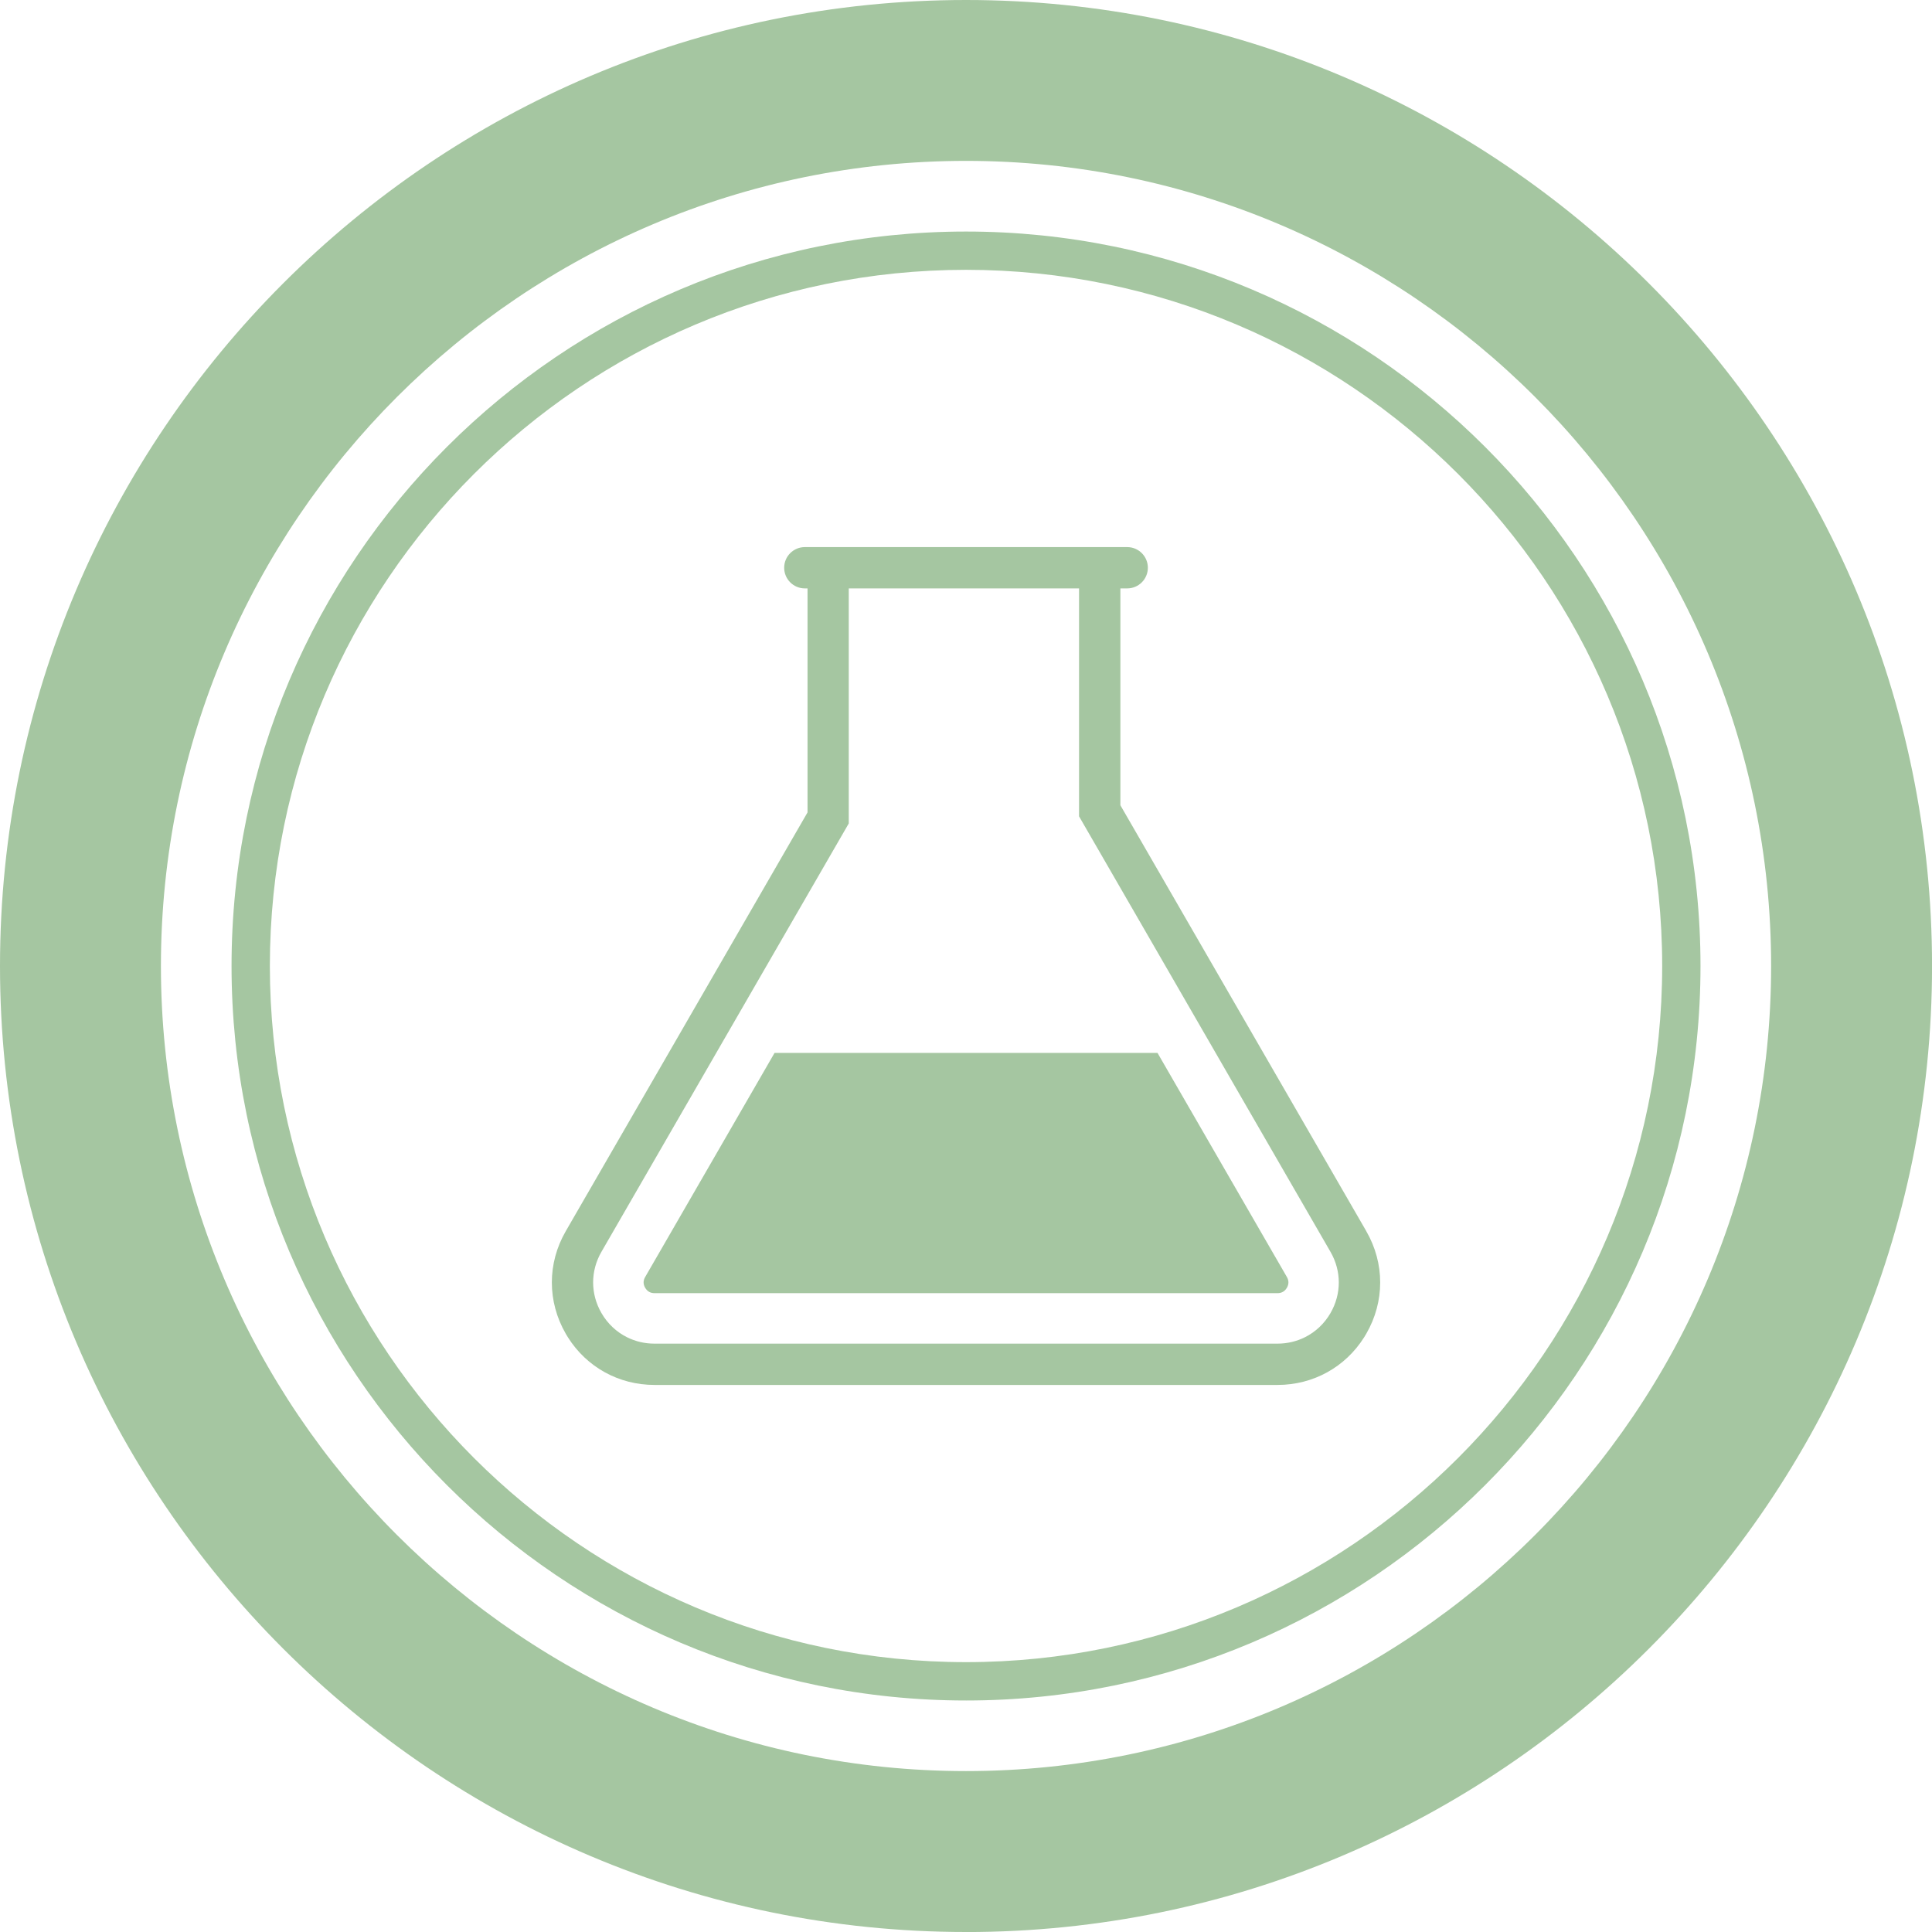
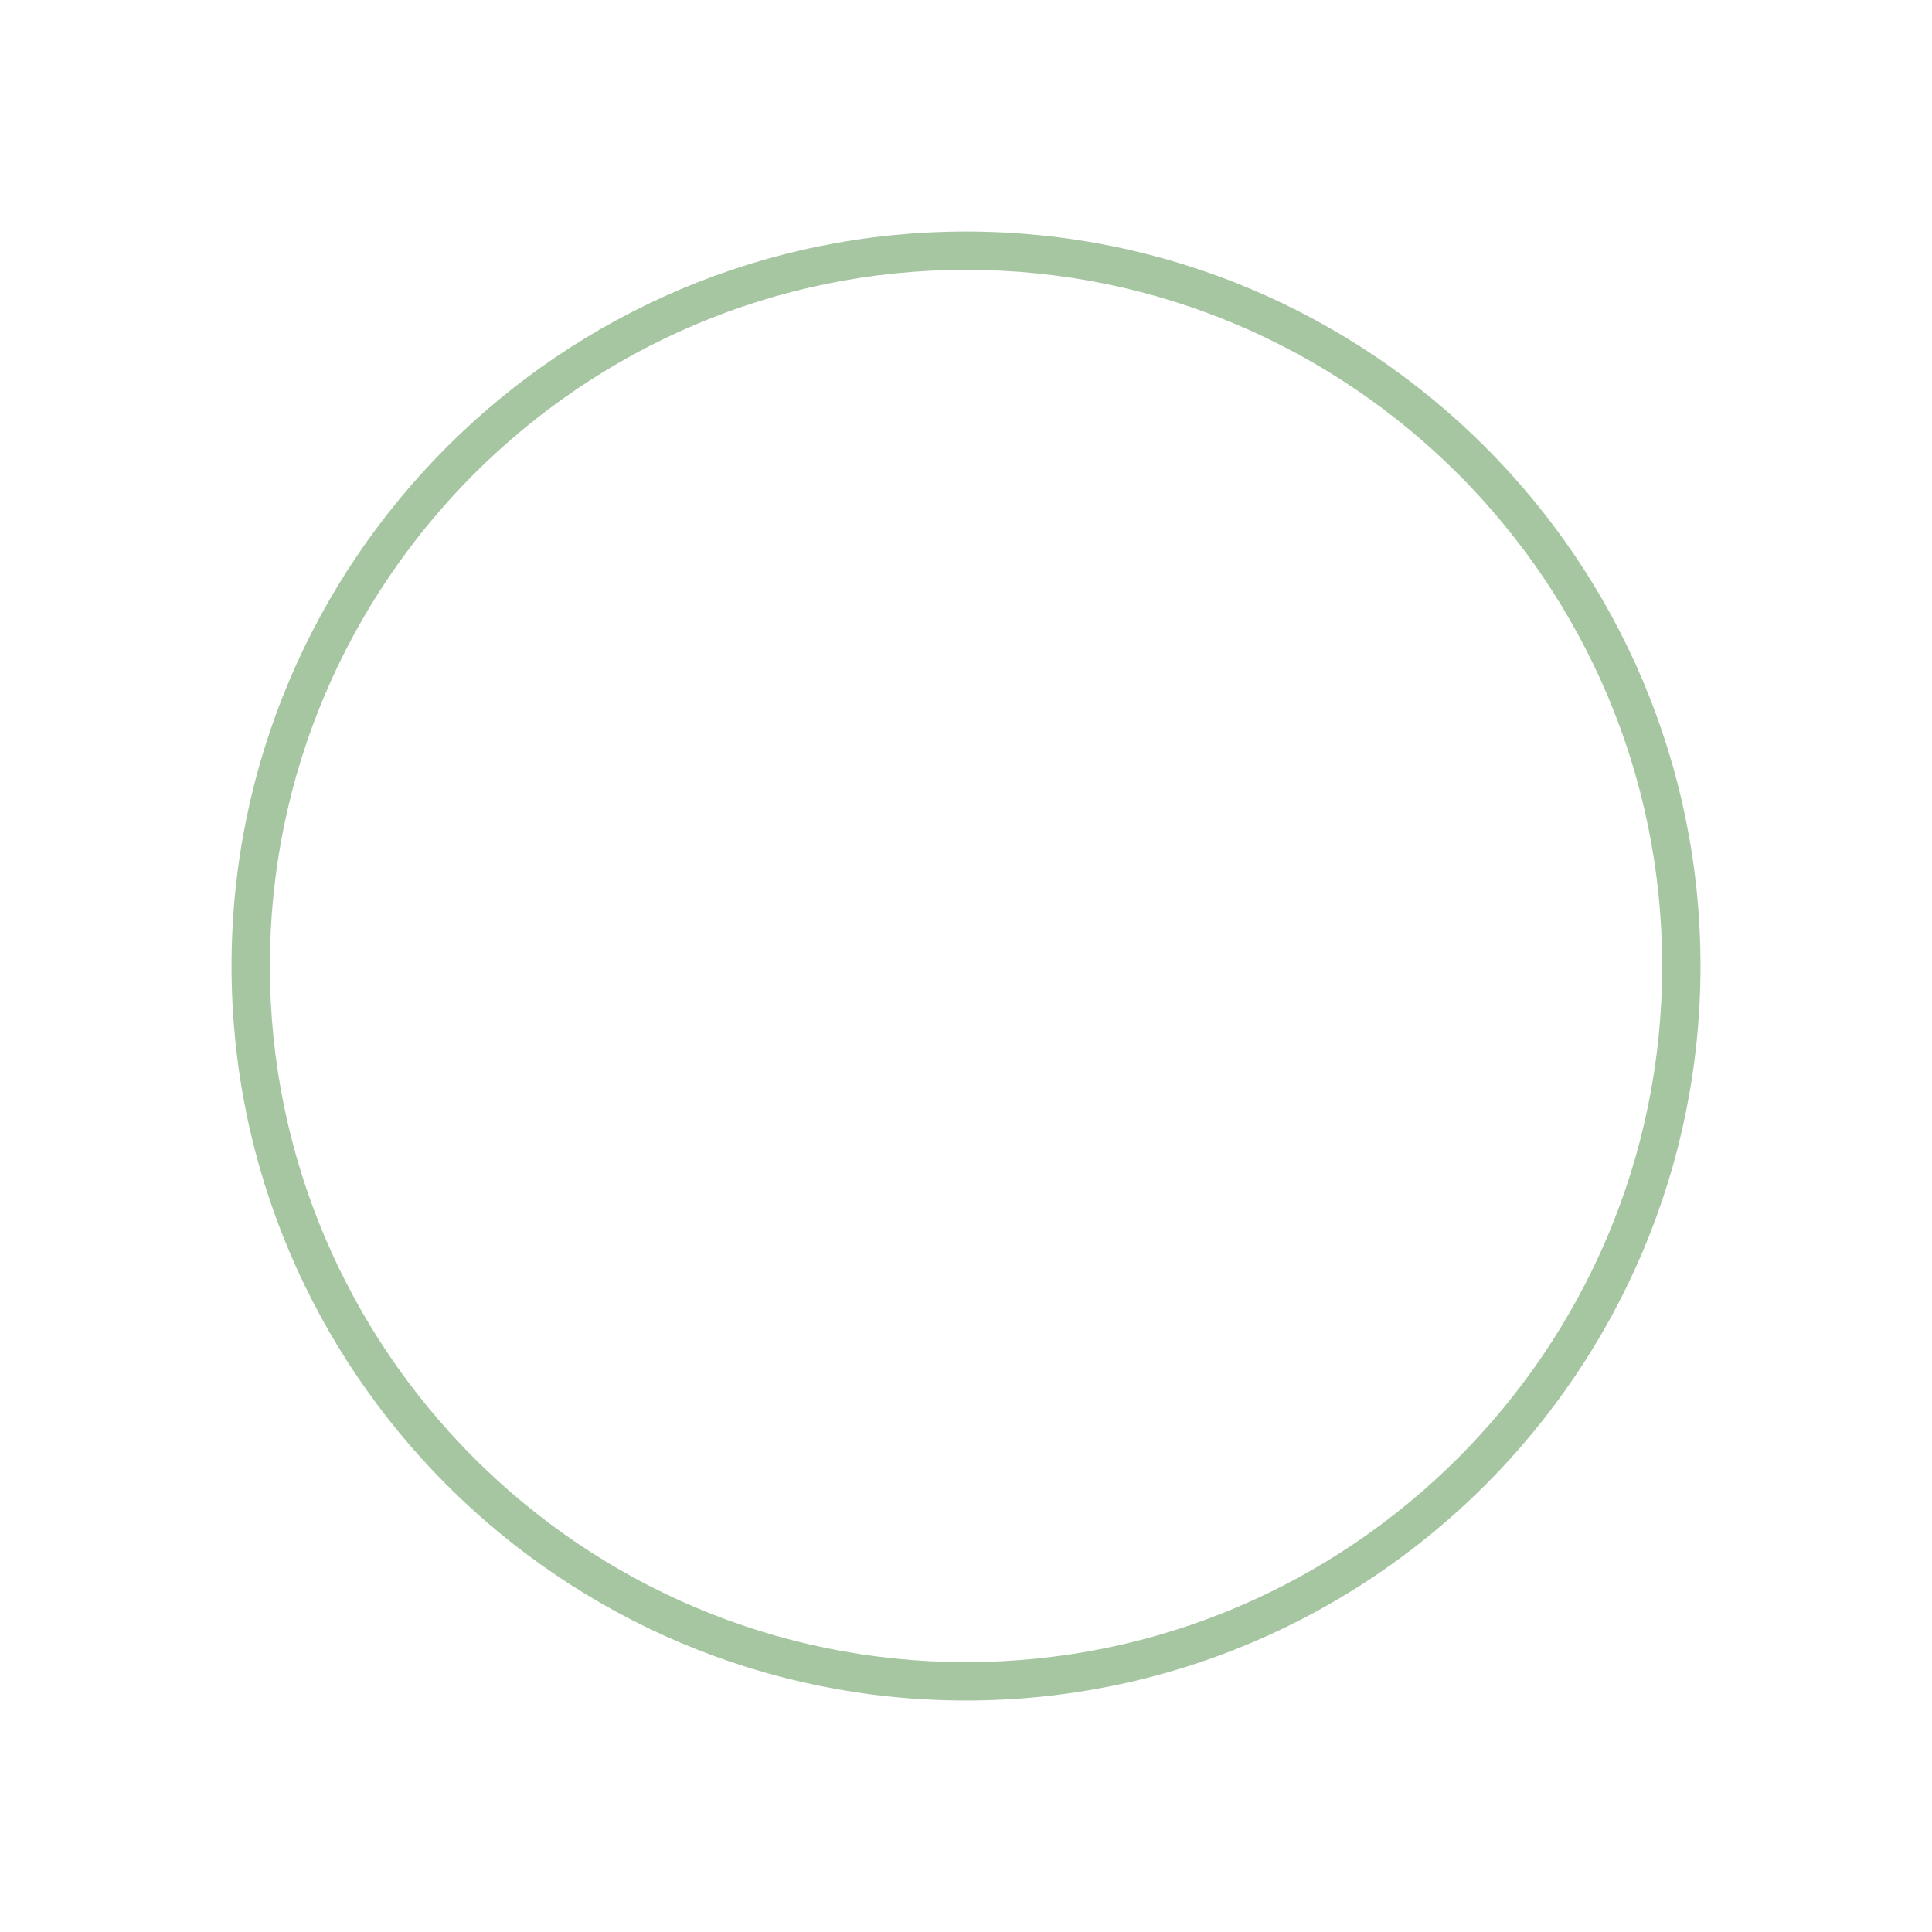
<svg xmlns="http://www.w3.org/2000/svg" id="Layer_1" viewBox="0 0 492.13 492.13">
  <defs>
    <style>.cls-1{fill:#a5c6a1;}</style>
  </defs>
-   <path class="cls-1" d="M246.07,492.13C110.38,492.13,0,381.75,0,246.07S110.38,0,246.07,0s246.07,110.38,246.07,246.07-110.38,246.07-246.07,246.07ZM246.07,40.98c-113.08,0-205.08,92-205.08,205.08s92,205.08,205.08,205.08,205.08-92,205.08-205.08S359.15,40.98,246.07,40.98Z" />
  <path class="cls-1" d="M246.07,433.16c-103.16,0-187.09-83.93-187.09-187.09S142.9,58.98,246.07,58.98s187.09,83.93,187.09,187.09-83.93,187.09-187.09,187.09ZM246.07,68.73c-97.78,0-177.33,79.55-177.33,177.33s79.55,177.33,177.33,177.33,177.33-79.55,177.33-177.33-79.55-177.33-177.33-177.33Z" />
-   <path class="cls-1" d="M348.03,313.61l-26.22-45.41-36.42-63.08v-55.24h1.74c2.9,0,5.26-2.35,5.26-5.26h0c0-2.9-2.35-5.26-5.26-5.26h-82.12c-2.9,0-5.26,2.35-5.26,5.26h0c0,2.9,2.35,5.26,5.26,5.26h.69v57.06l-35.37,61.27-26.22,45.41c-4.72,8.17-4.72,17.93,0,26.11.18.3.36.61.54.9,4.81,7.63,12.98,12.15,22.07,12.15h158.7c9.09,0,17.26-4.52,22.07-12.15.19-.3.37-.6.54-.9,4.72-8.17,4.72-17.93,0-26.11ZM338.92,334.46c-1.57,2.72-3.83,4.82-6.5,6.16-2.12,1.06-4.51,1.64-7.01,1.64h-158.7c-2.5,0-4.88-.57-7.01-1.64-2.67-1.33-4.93-3.44-6.5-6.16-2.82-4.88-2.82-10.71,0-15.59l29.25-50.67,33.75-58.45v-59.87h58.66v58.06l34.8,60.27,29.25,50.67c2.82,4.88,2.82,10.71,0,15.59Z" />
-   <path class="cls-1" d="M294.83,268.2h-97.53l-32.96,57.09c-.53.91-.53,1.83,0,2.74.53.91,1.33,1.37,2.38,1.37h158.7c1.05,0,1.85-.46,2.38-1.37.53-.91.53-1.83,0-2.75l-32.96-57.09Z" />
</svg>